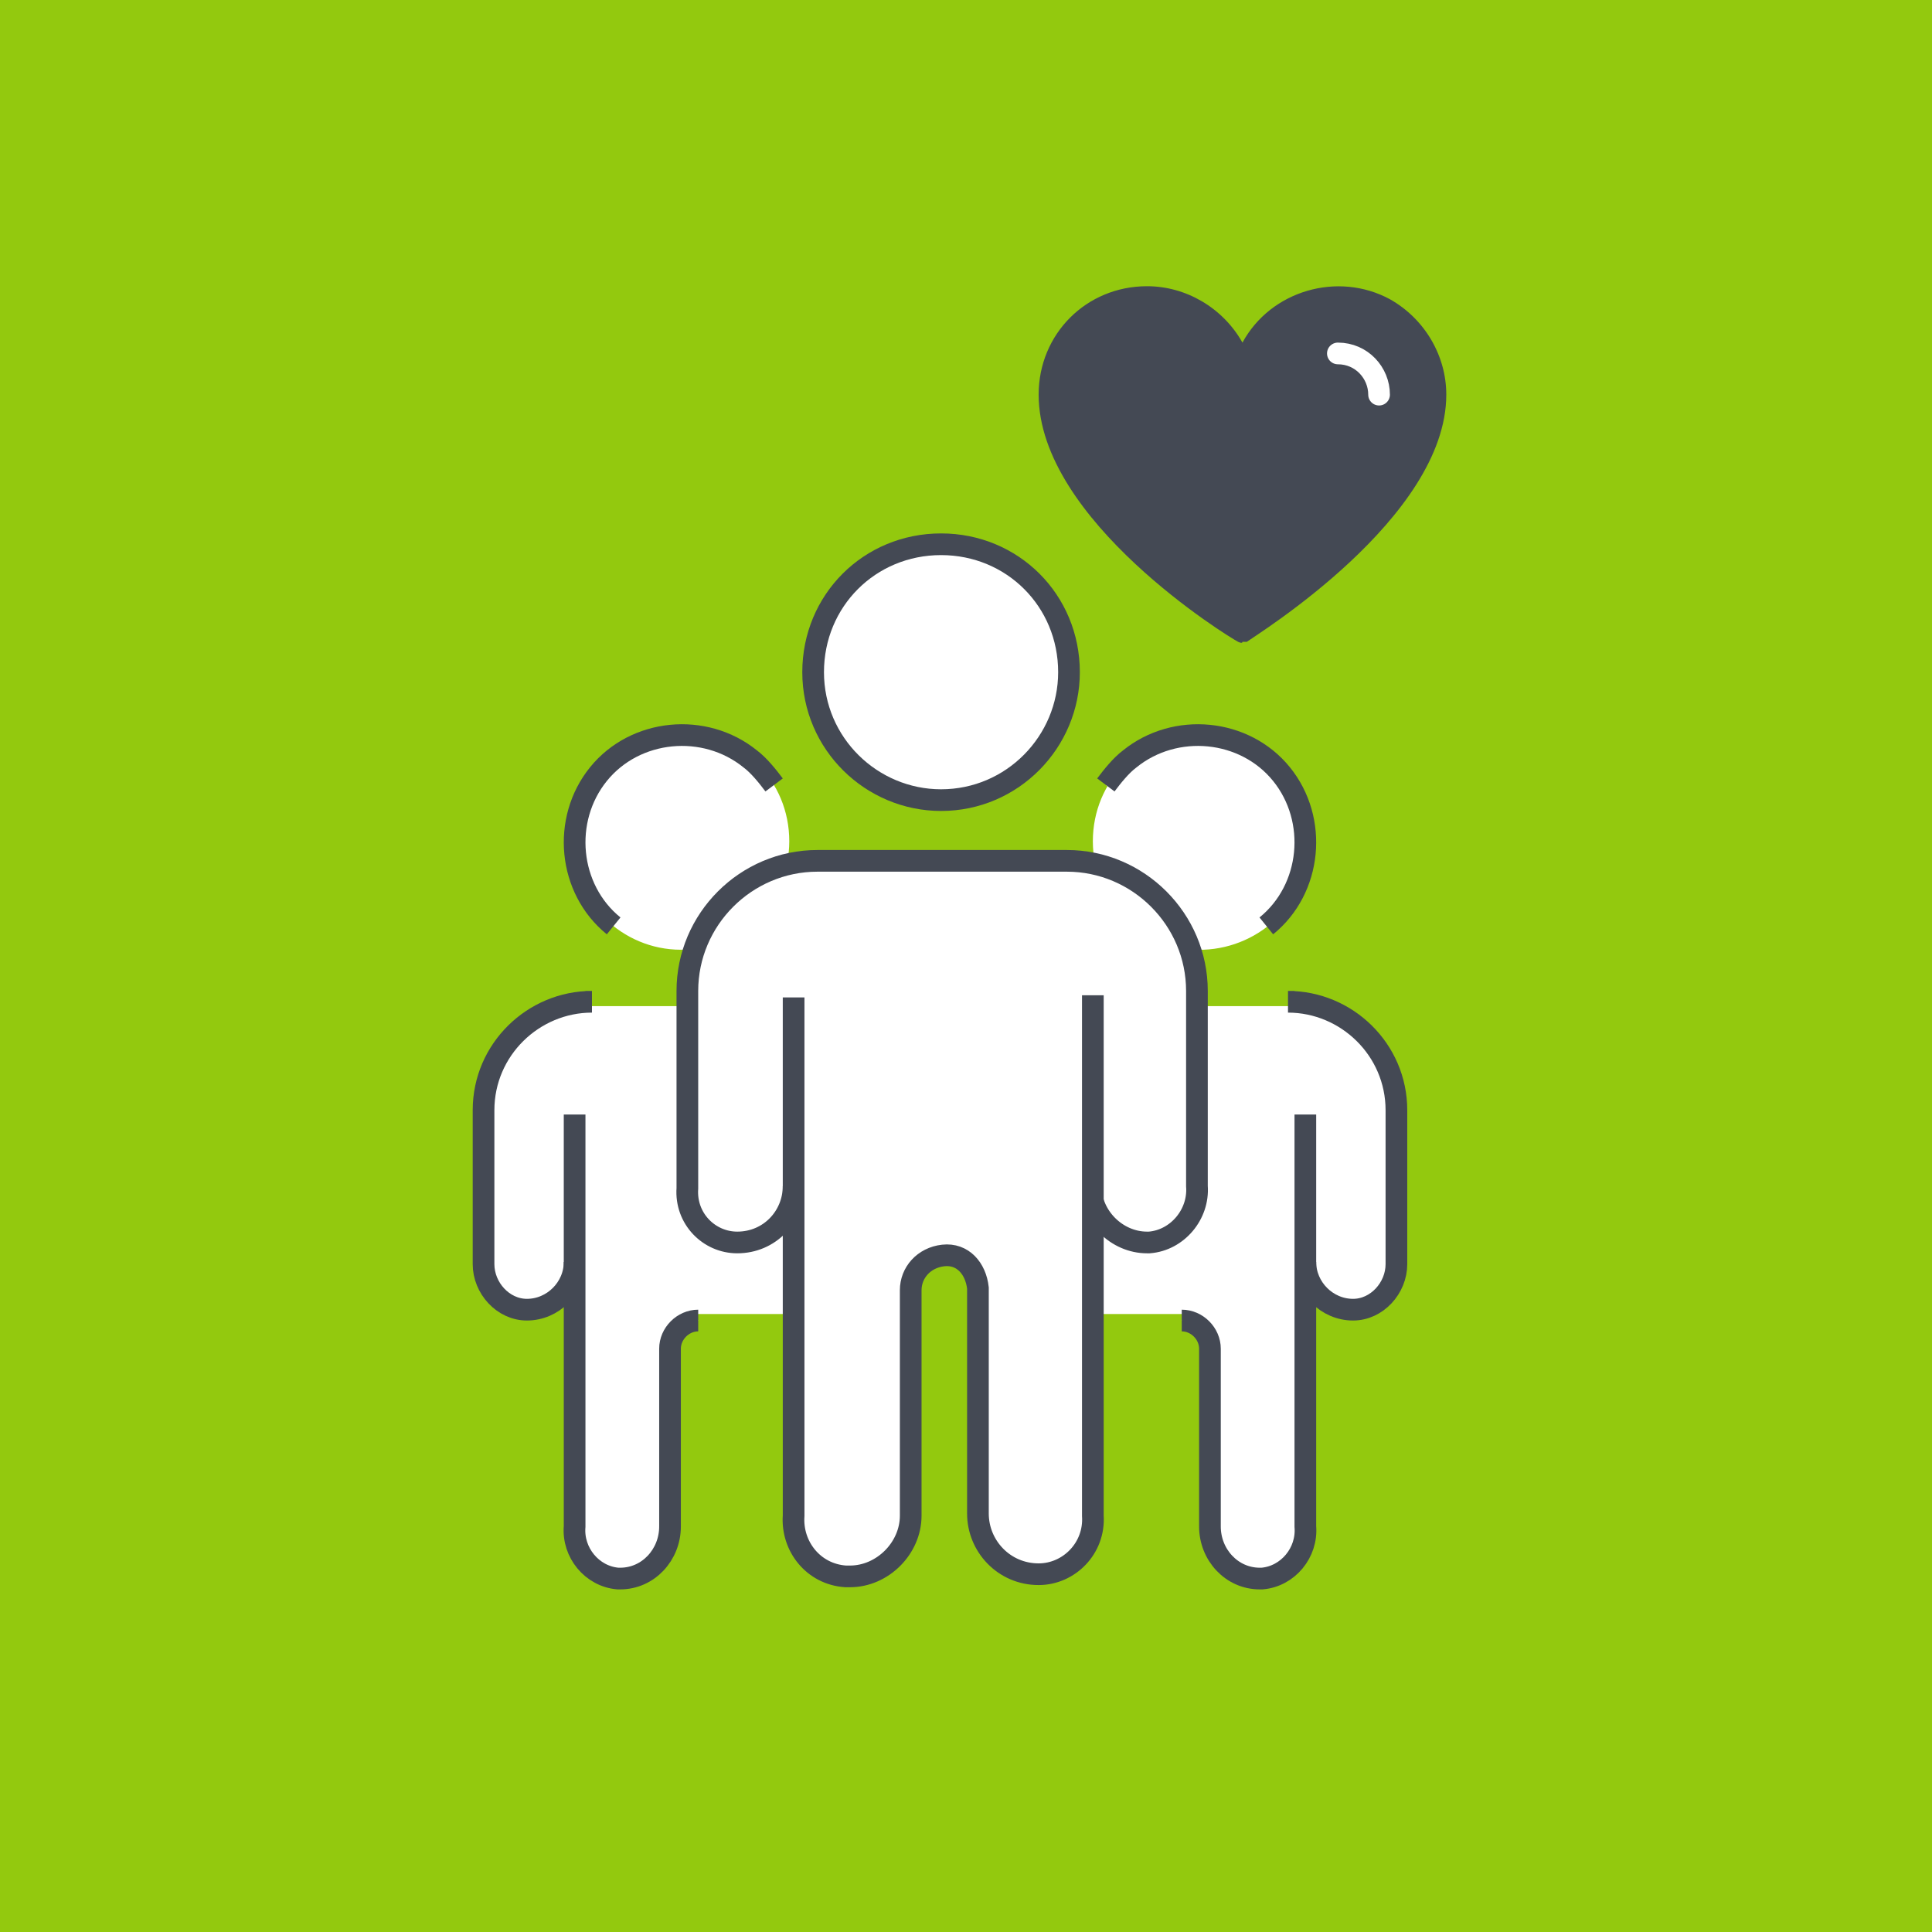
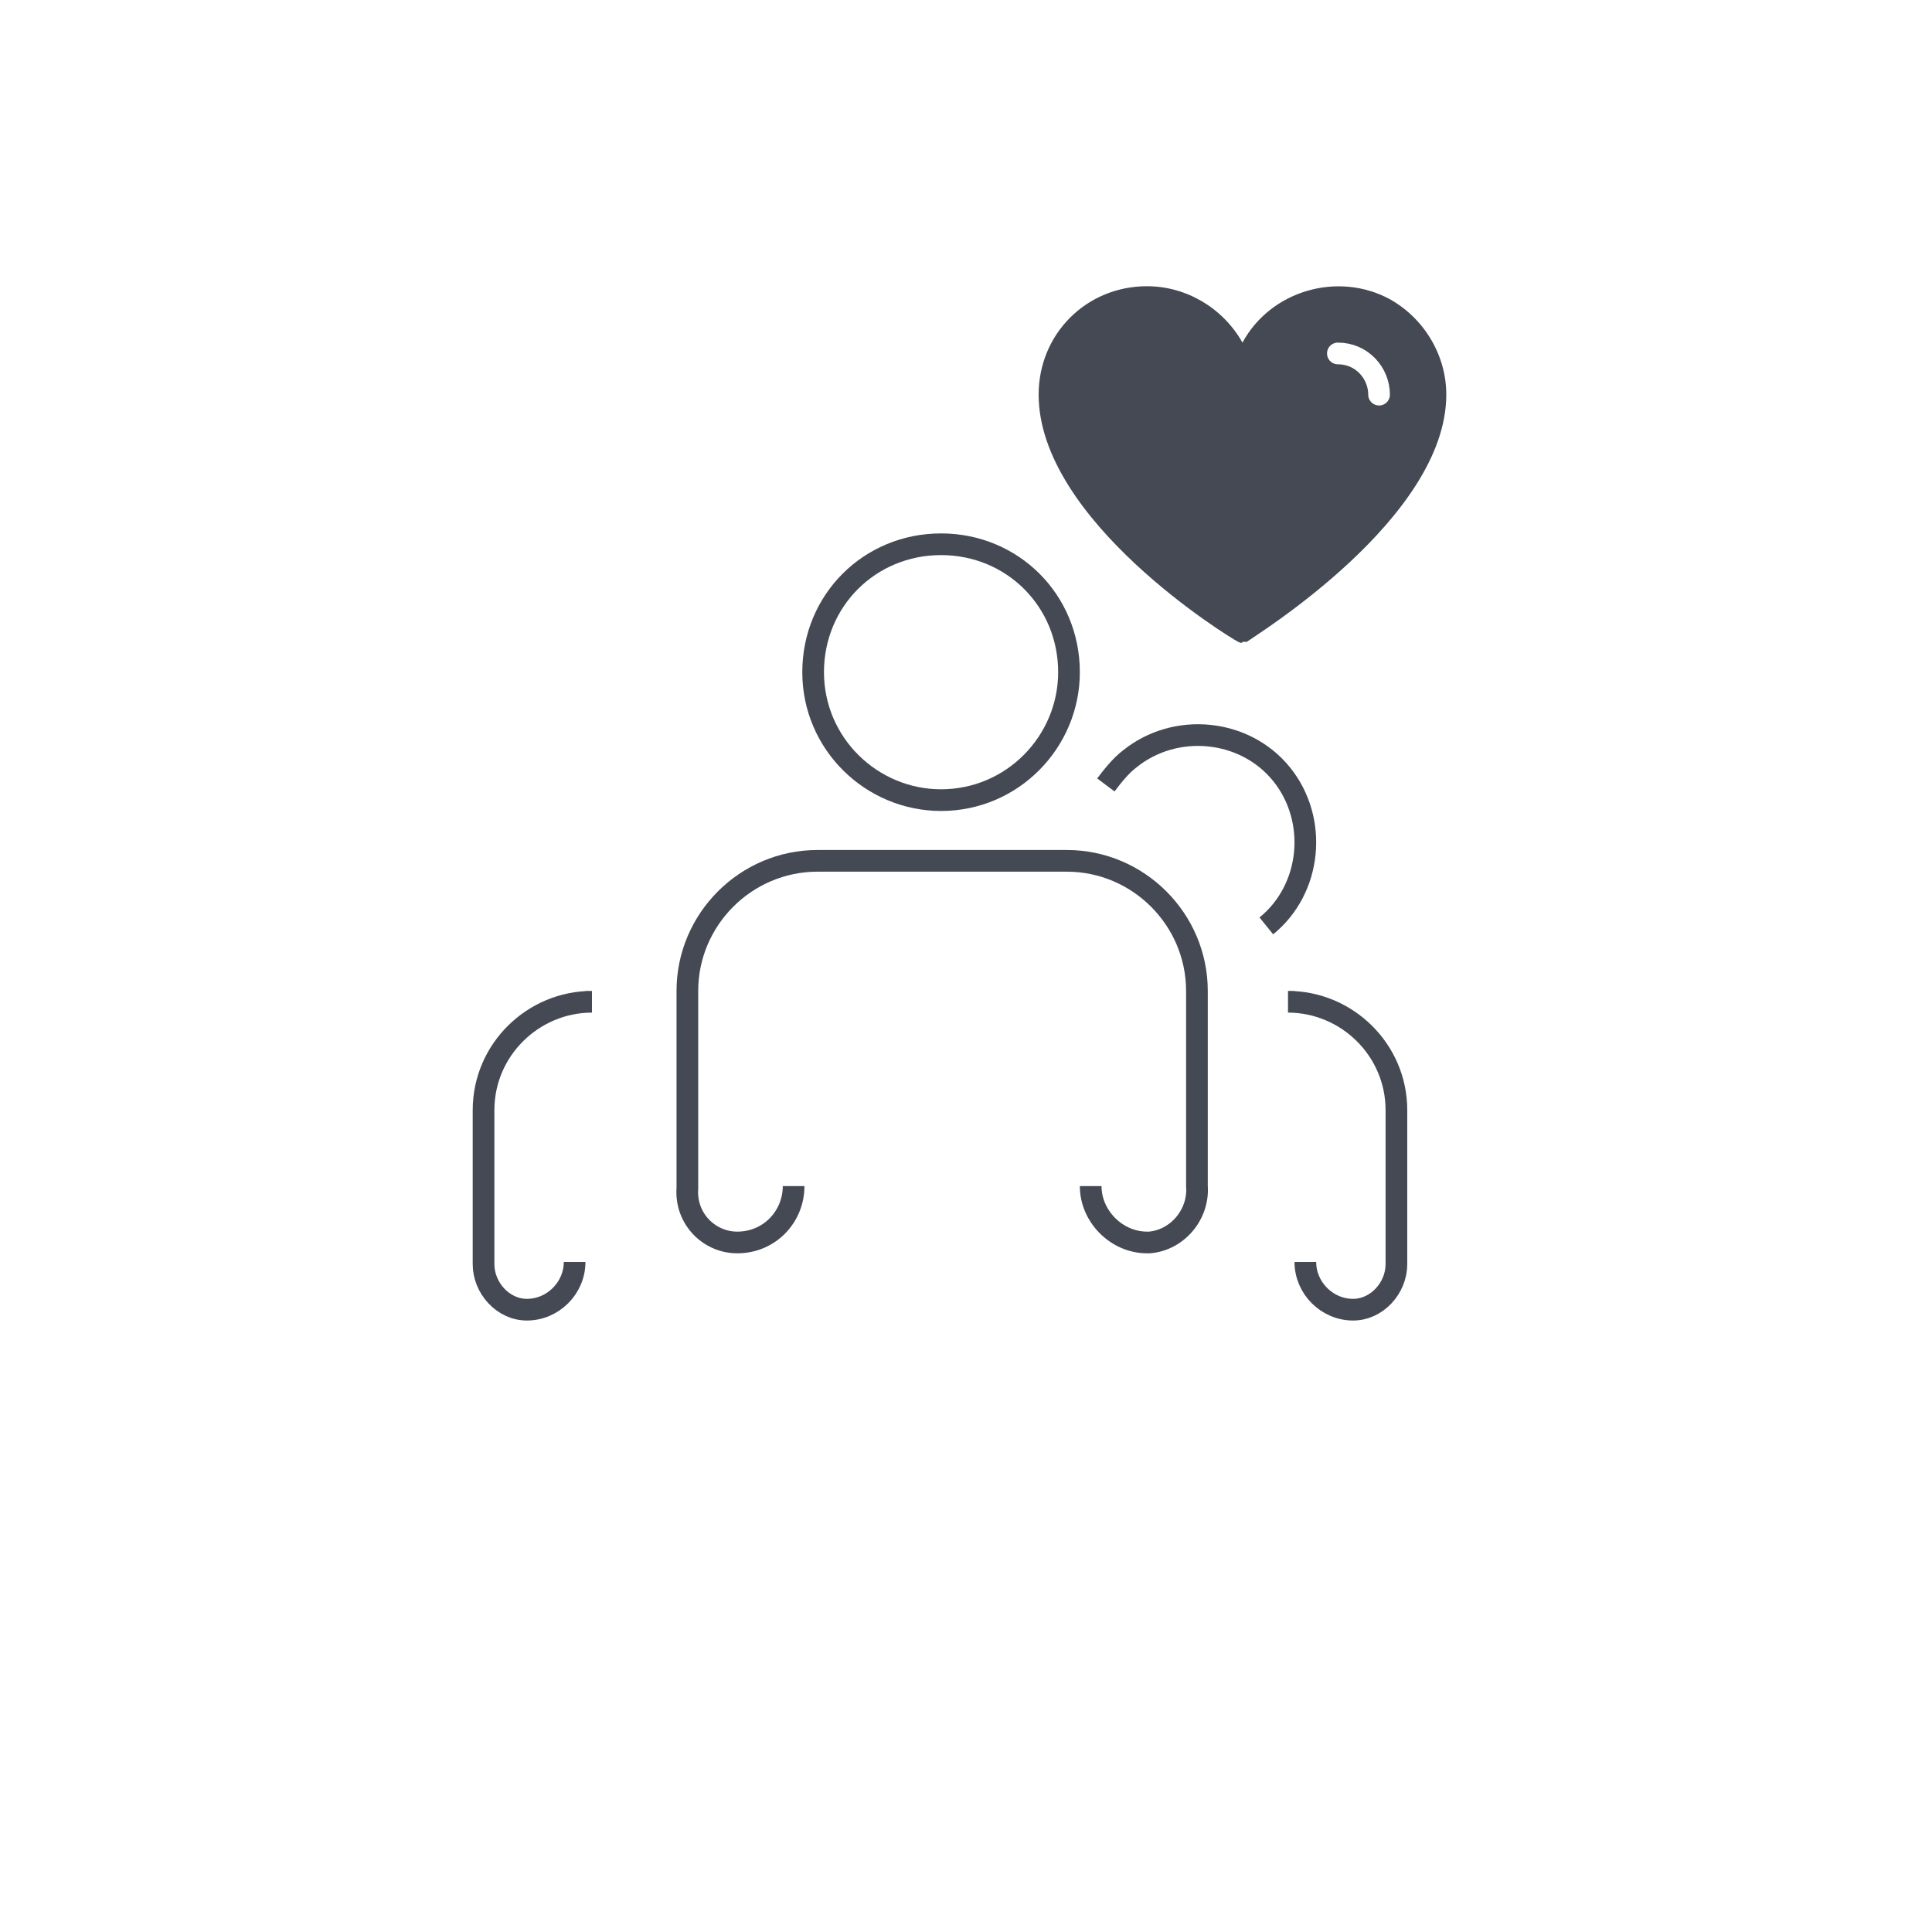
<svg xmlns="http://www.w3.org/2000/svg" id="Layer_2" version="1.1" viewBox="0 0 89.1 89.1">
  <defs>
    <style>
      .st0 {
        stroke: #444954;
      }

      .st0, .st1 {
        fill: #fff;
      }

      .st2 {
        fill: #444954;
      }

      .st3 {
        fill: #93c90e;
      }

      .st4 {
        fill: none;
        stroke: #fff;
        stroke-linecap: round;
        stroke-linejoin: round;
      }
    </style>
  </defs>
-   <rect class="st3" width="89.1" height="89.1" />
  <g>
    <path id="Path_16197" class="st1" d="M55.4,43.8c-2.7,0-5-2.2-5-5s2.2-5,5-5,5,2.2,5,5h0c0,2.7-2.2,4.9-4.9,5h0Z" />
    <path id="Path_161971" data-name="Path_16197" class="st1" d="M31.4,43.8c-2.7,0-5-2.2-5-5s2.2-5,5-5,5,2.2,5,5h0c0,2.7-2.2,4.9-4.9,5h0Z" />
    <polyline class="st1" points="34.7 46.4 26.1 46.4 26.6 62.3 31.8 60.6 39.4 60.6" />
    <polyline class="st1" points="51.8 46.4 60.4 46.4 59.9 62.3 54.7 60.6 47.1 60.6" />
    <path id="Path_16205" class="st0" d="M60.2,58.2c0,1.2,1,2.2,2.2,2.2,1.1,0,2-1,2-2.1,0,0,0,0,0-.1v-7c0-2.8-2.3-5-5-5h.3" />
    <path id="Path_16202" class="st0" d="M26.5,58.2c0,1.2-1,2.2-2.2,2.2-1.1,0-2-1-2-2.1,0,0,0,0,0-.1v-7c0-2.8,2.3-5,5-5h-.3" />
    <path id="Path_16199" class="st0" d="M36.6,54.7c0,1.4-1.1,2.6-2.6,2.6-1.3,0-2.4-1.1-2.3-2.5,0,0,0,0,0-.1v-9c0-3.3,2.7-6,6-6h11.5c3.3,0,6,2.7,6,6v9c.1,1.3-.9,2.5-2.2,2.6,0,0,0,0-.1,0-1.4,0-2.6-1.2-2.6-2.6" />
    <path id="Path_161972" data-name="Path_16197" class="st0" d="M43.4,36.9c-3.2,0-5.9-2.6-5.9-5.9s2.6-5.9,5.9-5.9,5.9,2.6,5.9,5.9h0c0,3.2-2.6,5.9-5.9,5.9h0Z" />
-     <path id="Path_16198" class="st0" d="M36.6,46v23.9c-.1,1.4.9,2.7,2.4,2.8,0,0,.1,0,.2,0,1.5,0,2.8-1.3,2.8-2.8v-10.4c0-.8.6-1.5,1.5-1.6s1.5.6,1.6,1.5c0,0,0,0,0,0v10.4c0,1.5,1.2,2.8,2.8,2.8,1.4,0,2.6-1.2,2.5-2.7,0,0,0,0,0-.1v-23.9" />
-     <path id="Path_16200" class="st0" d="M28.3,42.7c-2.1-1.7-2.4-4.9-.7-7,1.7-2.1,4.9-2.4,7-.7.4.3.8.8,1.1,1.2" />
-     <path id="Path_16201" class="st0" d="M26.5,51.4v19c-.1,1.2.8,2.3,2,2.4,0,0,0,0,.1,0,1.3,0,2.3-1.1,2.3-2.4v-8.2c0-.7.6-1.3,1.3-1.3h0" />
    <path id="Path_16203" class="st0" d="M58.4,42.7c2.1-1.7,2.4-4.9.7-7-1.7-2.1-4.9-2.4-7-.7-.4.3-.8.8-1.1,1.2" />
-     <path id="Path_16204" class="st0" d="M60.2,51.4v19c.1,1.2-.8,2.3-2,2.4,0,0,0,0-.1,0-1.3,0-2.3-1.1-2.3-2.4v-8.2c0-.7-.6-1.3-1.3-1.3" />
    <path id="Path_16206" class="st2" d="M57.1,29.6c-.4-.2-9.2-5.6-9.2-11.4,0-2.8,2.2-5,5-5,1.8,0,3.5,1,4.4,2.6,1.3-2.4,4.4-3.3,6.8-2,1.6.9,2.6,2.6,2.6,4.4,0,5.7-8.8,11.1-9.2,11.4h-.2c0,.1-.2,0-.2,0Z" />
    <path id="Path_16207" class="st4" d="M61.7,16.3c1.1,0,1.9.9,1.9,1.9" />
  </g>
</svg>